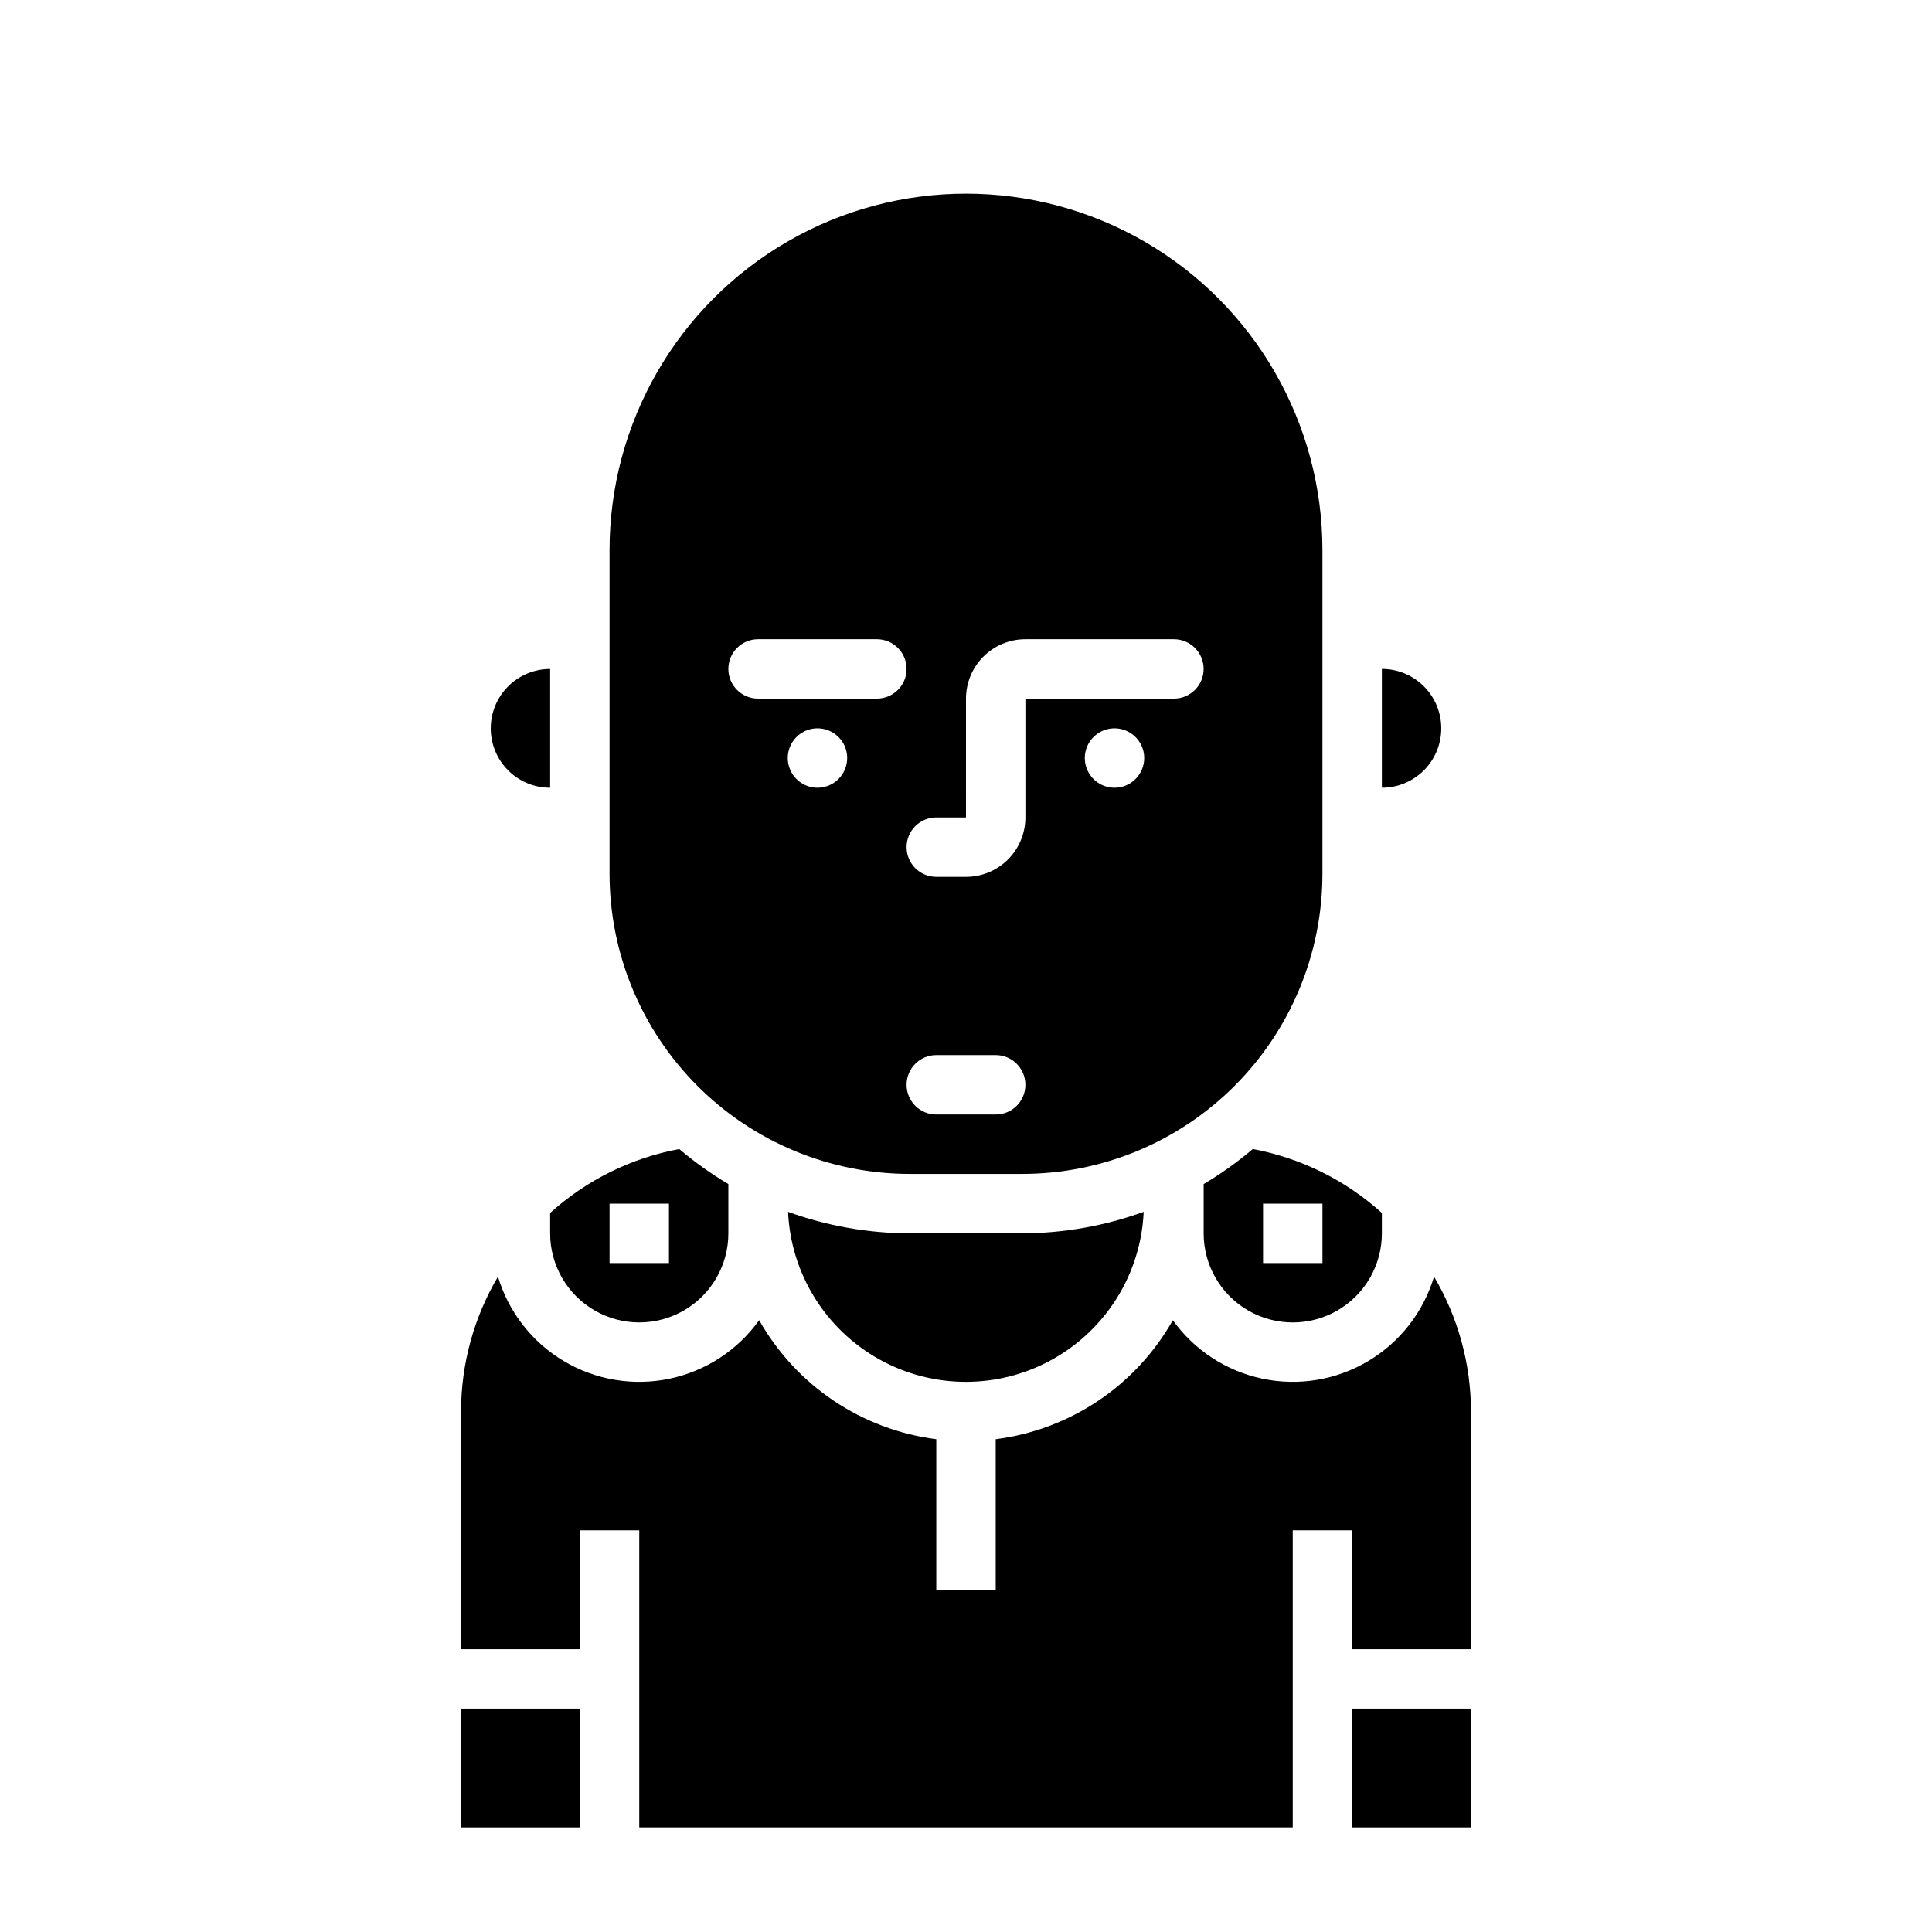
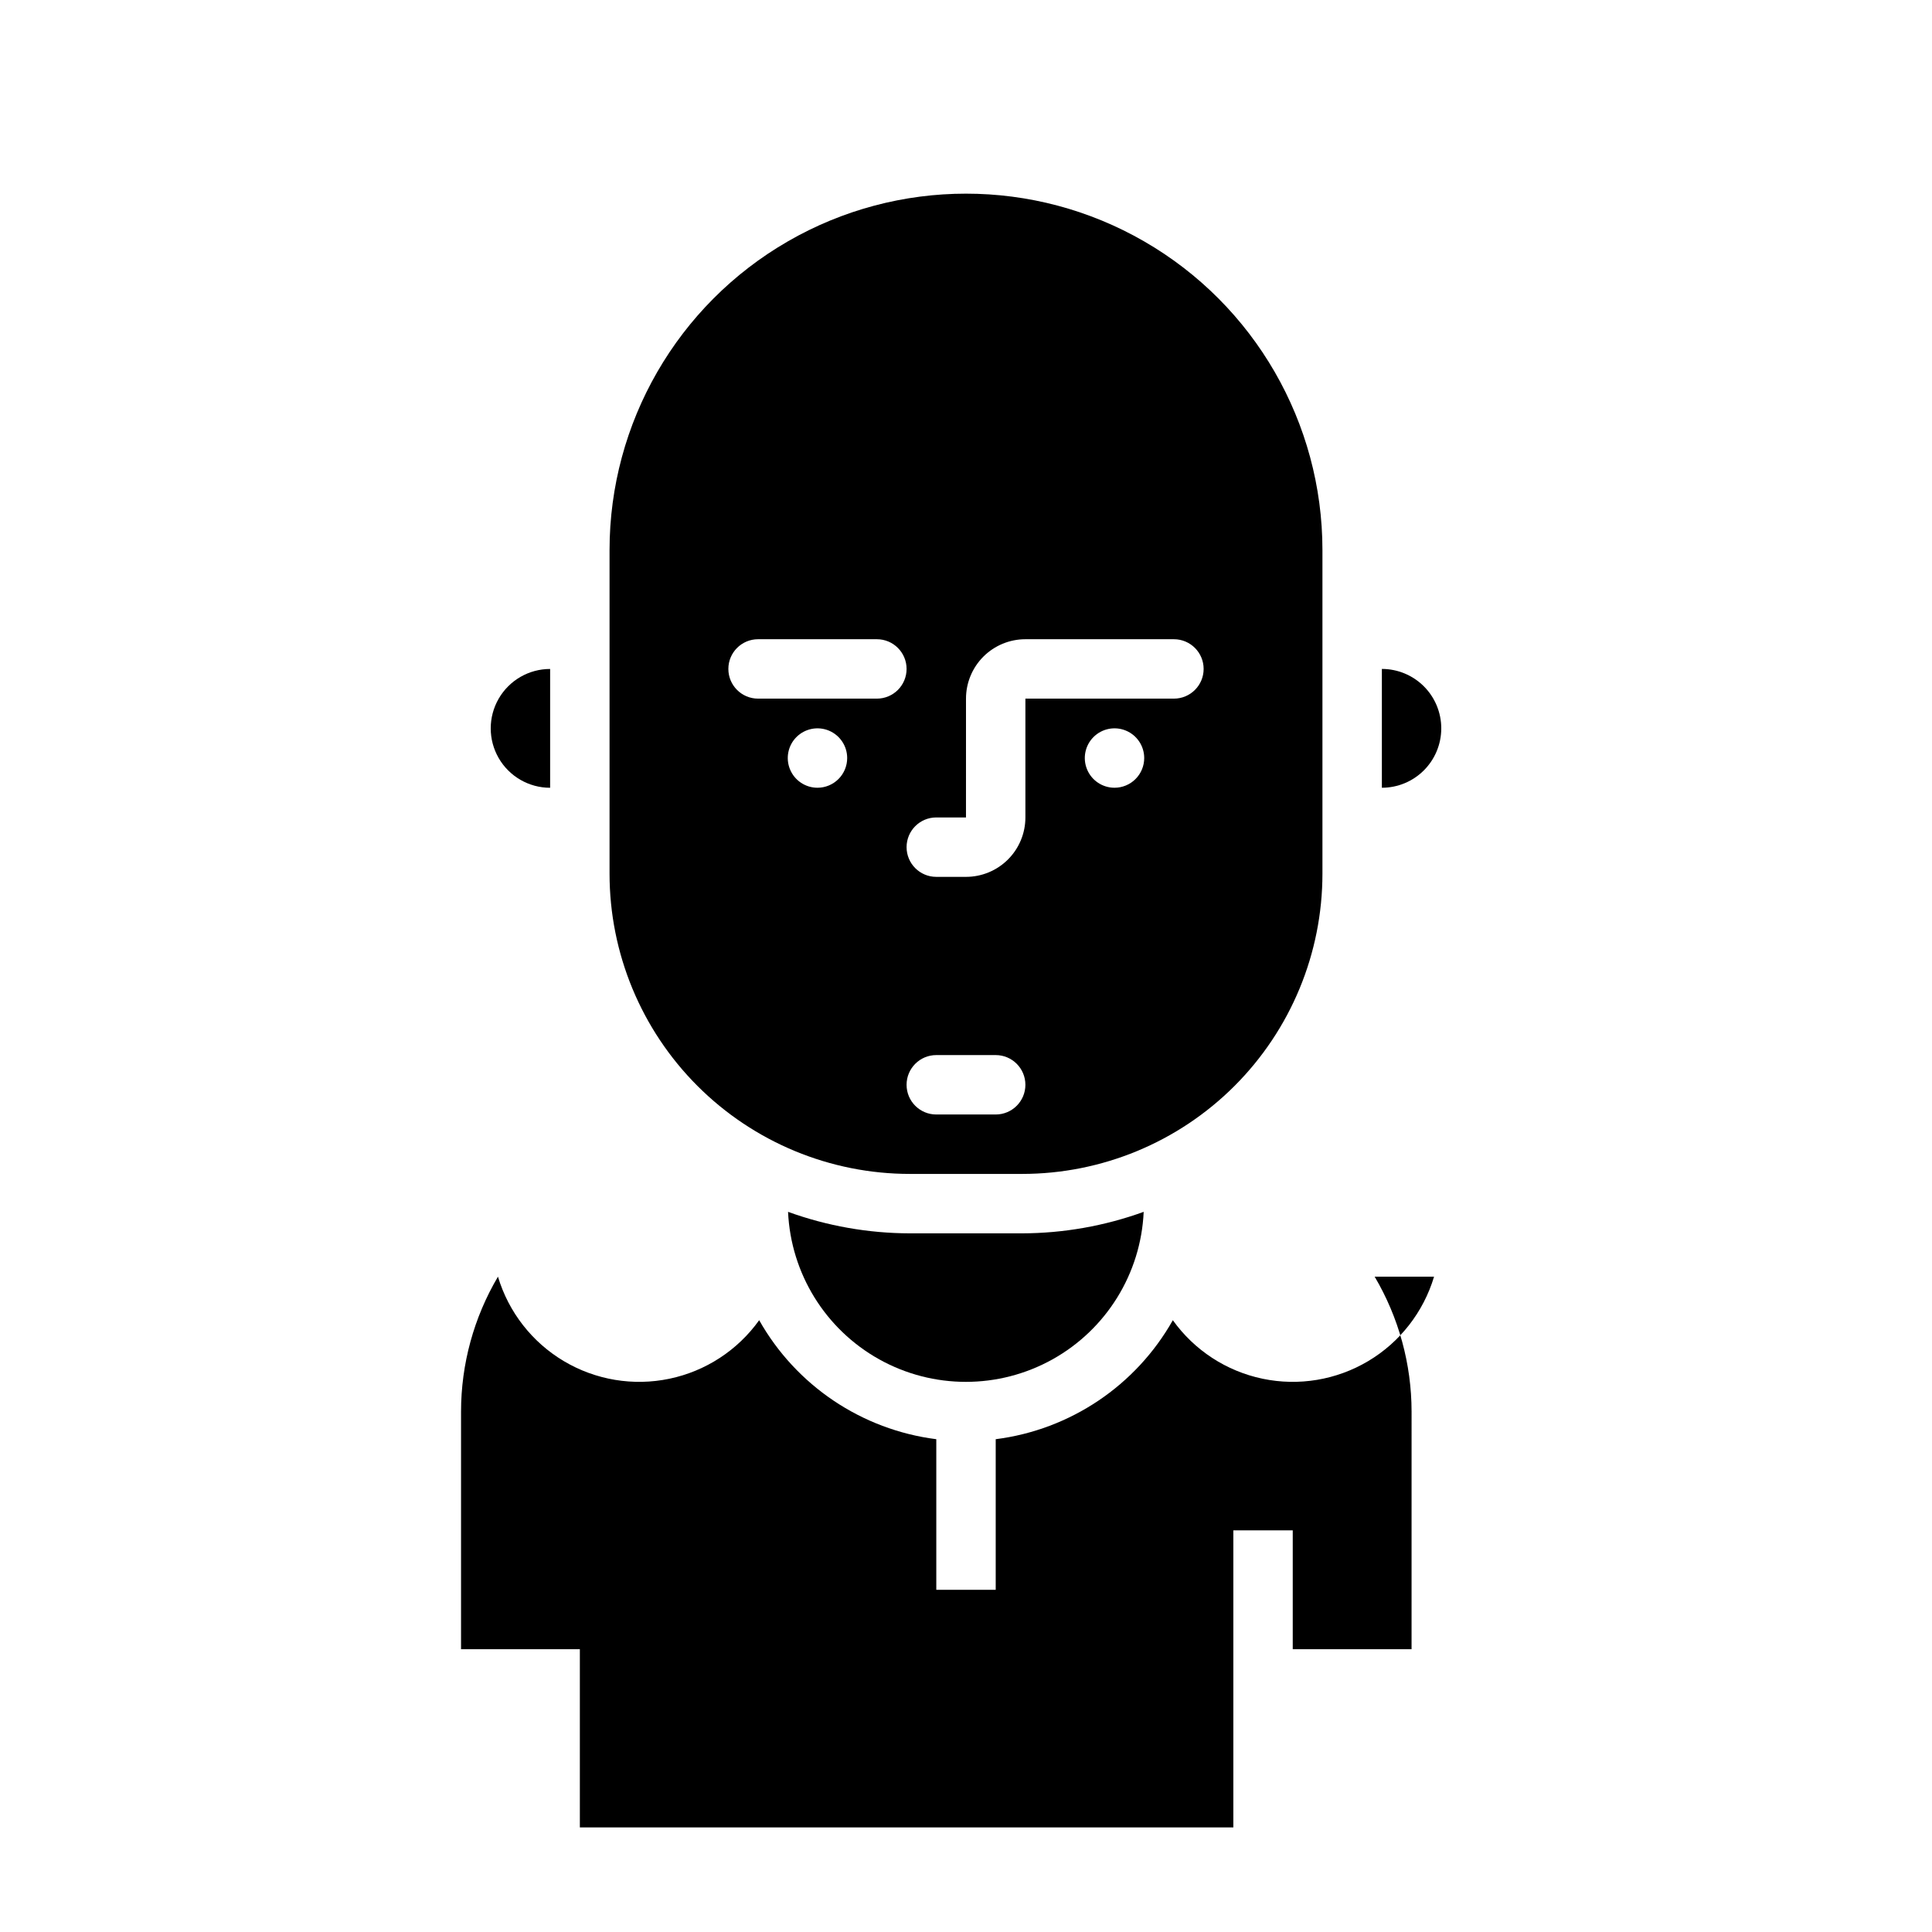
<svg xmlns="http://www.w3.org/2000/svg" fill="#000000" width="800px" height="800px" version="1.1" viewBox="144 144 512 512">
  <g>
-     <path d="m462.98 457.79v13.062c0 8.438 4.5 16.234 11.805 20.453 7.309 4.215 16.312 4.215 23.617 0 7.309-4.219 11.809-12.016 11.809-20.453v-5.41c-9.621-8.695-21.465-14.559-34.211-16.938-4.07 3.457-8.426 6.566-13.02 9.285zm15.742 5.191h15.742v15.742h-15.742z" />
    <path d="m385.12 470.85c-11.008-0.023-21.926-1.949-32.277-5.699 0.734 16.332 9.871 31.121 24.152 39.086 14.277 7.961 31.664 7.961 45.945 0 14.277-7.965 23.418-22.754 24.148-39.086-10.348 3.75-21.27 5.676-32.277 5.699z" />
    <path d="m385.12 455.1h29.758-0.004c21.109 0.004 41.355-8.383 56.281-23.309s23.309-35.168 23.305-56.277v-85.727c0-33.746-18.004-64.934-47.23-81.809-29.227-16.875-65.238-16.875-94.465 0s-47.23 48.062-47.23 81.809v85.727c-0.004 21.109 8.383 41.352 23.309 56.277s35.168 23.312 56.277 23.309zm-24.484-102.34c-3.184 0-6.051-1.918-7.269-4.859s-0.547-6.328 1.703-8.578c2.254-2.25 5.641-2.926 8.582-1.707s4.859 4.09 4.859 7.273c0 2.086-0.832 4.09-2.309 5.566-1.477 1.477-3.477 2.305-5.566 2.305zm47.23 86.594h-15.742c-4.348 0-7.871-3.523-7.871-7.871 0-4.348 3.523-7.875 7.871-7.875h15.746c4.348 0 7.871 3.527 7.871 7.875 0 4.348-3.523 7.871-7.871 7.871zm31.488-86.594h0.004c-3.184 0-6.055-1.918-7.273-4.859s-0.547-6.328 1.707-8.578c2.25-2.25 5.637-2.926 8.578-1.707s4.859 4.09 4.859 7.273c0 2.086-0.828 4.09-2.305 5.566-1.477 1.477-3.481 2.305-5.566 2.305zm-47.23 7.871h7.871l0.004-31.488c0-4.172 1.656-8.18 4.609-11.133 2.953-2.949 6.957-4.609 11.133-4.609h39.359c4.348 0 7.875 3.523 7.875 7.871s-3.527 7.871-7.875 7.871h-39.359v31.488c0 4.176-1.66 8.184-4.609 11.133-2.953 2.953-6.957 4.613-11.133 4.613h-7.875c-4.348 0-7.871-3.523-7.871-7.871 0-4.348 3.523-7.875 7.871-7.875zm-47.23-47.23h31.488c4.348 0 7.871 3.523 7.871 7.871s-3.523 7.871-7.871 7.871h-31.488c-4.348 0-7.871-3.523-7.871-7.871s3.523-7.871 7.871-7.871z" />
    <path d="m525.95 337.02c0-4.176-1.656-8.18-4.609-11.133s-6.957-4.613-11.133-4.613v31.488c4.176 0 8.18-1.656 11.133-4.609s4.609-6.957 4.609-11.133z" />
-     <path d="m289.79 465.44v5.41c0 8.438 4.504 16.234 11.809 20.453 7.309 4.215 16.309 4.215 23.617 0 7.305-4.219 11.809-12.016 11.809-20.453v-13.062c-4.598-2.719-8.953-5.828-13.02-9.285-12.75 2.379-24.59 8.242-34.215 16.938zm31.488 13.281h-15.742v-15.742h15.742z" />
-     <path d="m524.04 482.33c-2.809 9.383-9.039 17.371-17.457 22.379-8.418 5.012-18.41 6.676-27.996 4.668-9.59-2.008-18.074-7.539-23.773-15.508-9.789 17.336-27.195 29.027-46.941 31.535v39.906h-15.746v-39.906c-19.746-2.508-37.148-14.199-46.938-31.535-5.703 7.969-14.188 13.5-23.773 15.508-9.59 2.008-19.582 0.344-28-4.668-8.418-5.008-14.645-12.996-17.453-22.379-6.398 10.828-9.777 23.172-9.785 35.746v62.977h31.488v-31.488h15.742v78.723h173.18v-78.723h15.742v31.488h31.488l0.004-62.977c-0.012-12.574-3.391-24.918-9.785-35.746z" />
-     <path d="m502.34 596.8h31.488v31.488h-31.488z" />
+     <path d="m524.04 482.33c-2.809 9.383-9.039 17.371-17.457 22.379-8.418 5.012-18.41 6.676-27.996 4.668-9.59-2.008-18.074-7.539-23.773-15.508-9.789 17.336-27.195 29.027-46.941 31.535v39.906h-15.746v-39.906c-19.746-2.508-37.148-14.199-46.938-31.535-5.703 7.969-14.188 13.5-23.773 15.508-9.59 2.008-19.582 0.344-28-4.668-8.418-5.008-14.645-12.996-17.453-22.379-6.398 10.828-9.777 23.172-9.785 35.746v62.977h31.488v-31.488v78.723h173.18v-78.723h15.742v31.488h31.488l0.004-62.977c-0.012-12.574-3.391-24.918-9.785-35.746z" />
    <path d="m289.79 352.77v-31.488c-5.625 0-10.82 3-13.633 7.871-2.812 4.875-2.812 10.875 0 15.746 2.812 4.871 8.008 7.871 13.633 7.871z" />
-     <path d="m266.18 596.8h31.488v31.488h-31.488z" />
  </g>
</svg>